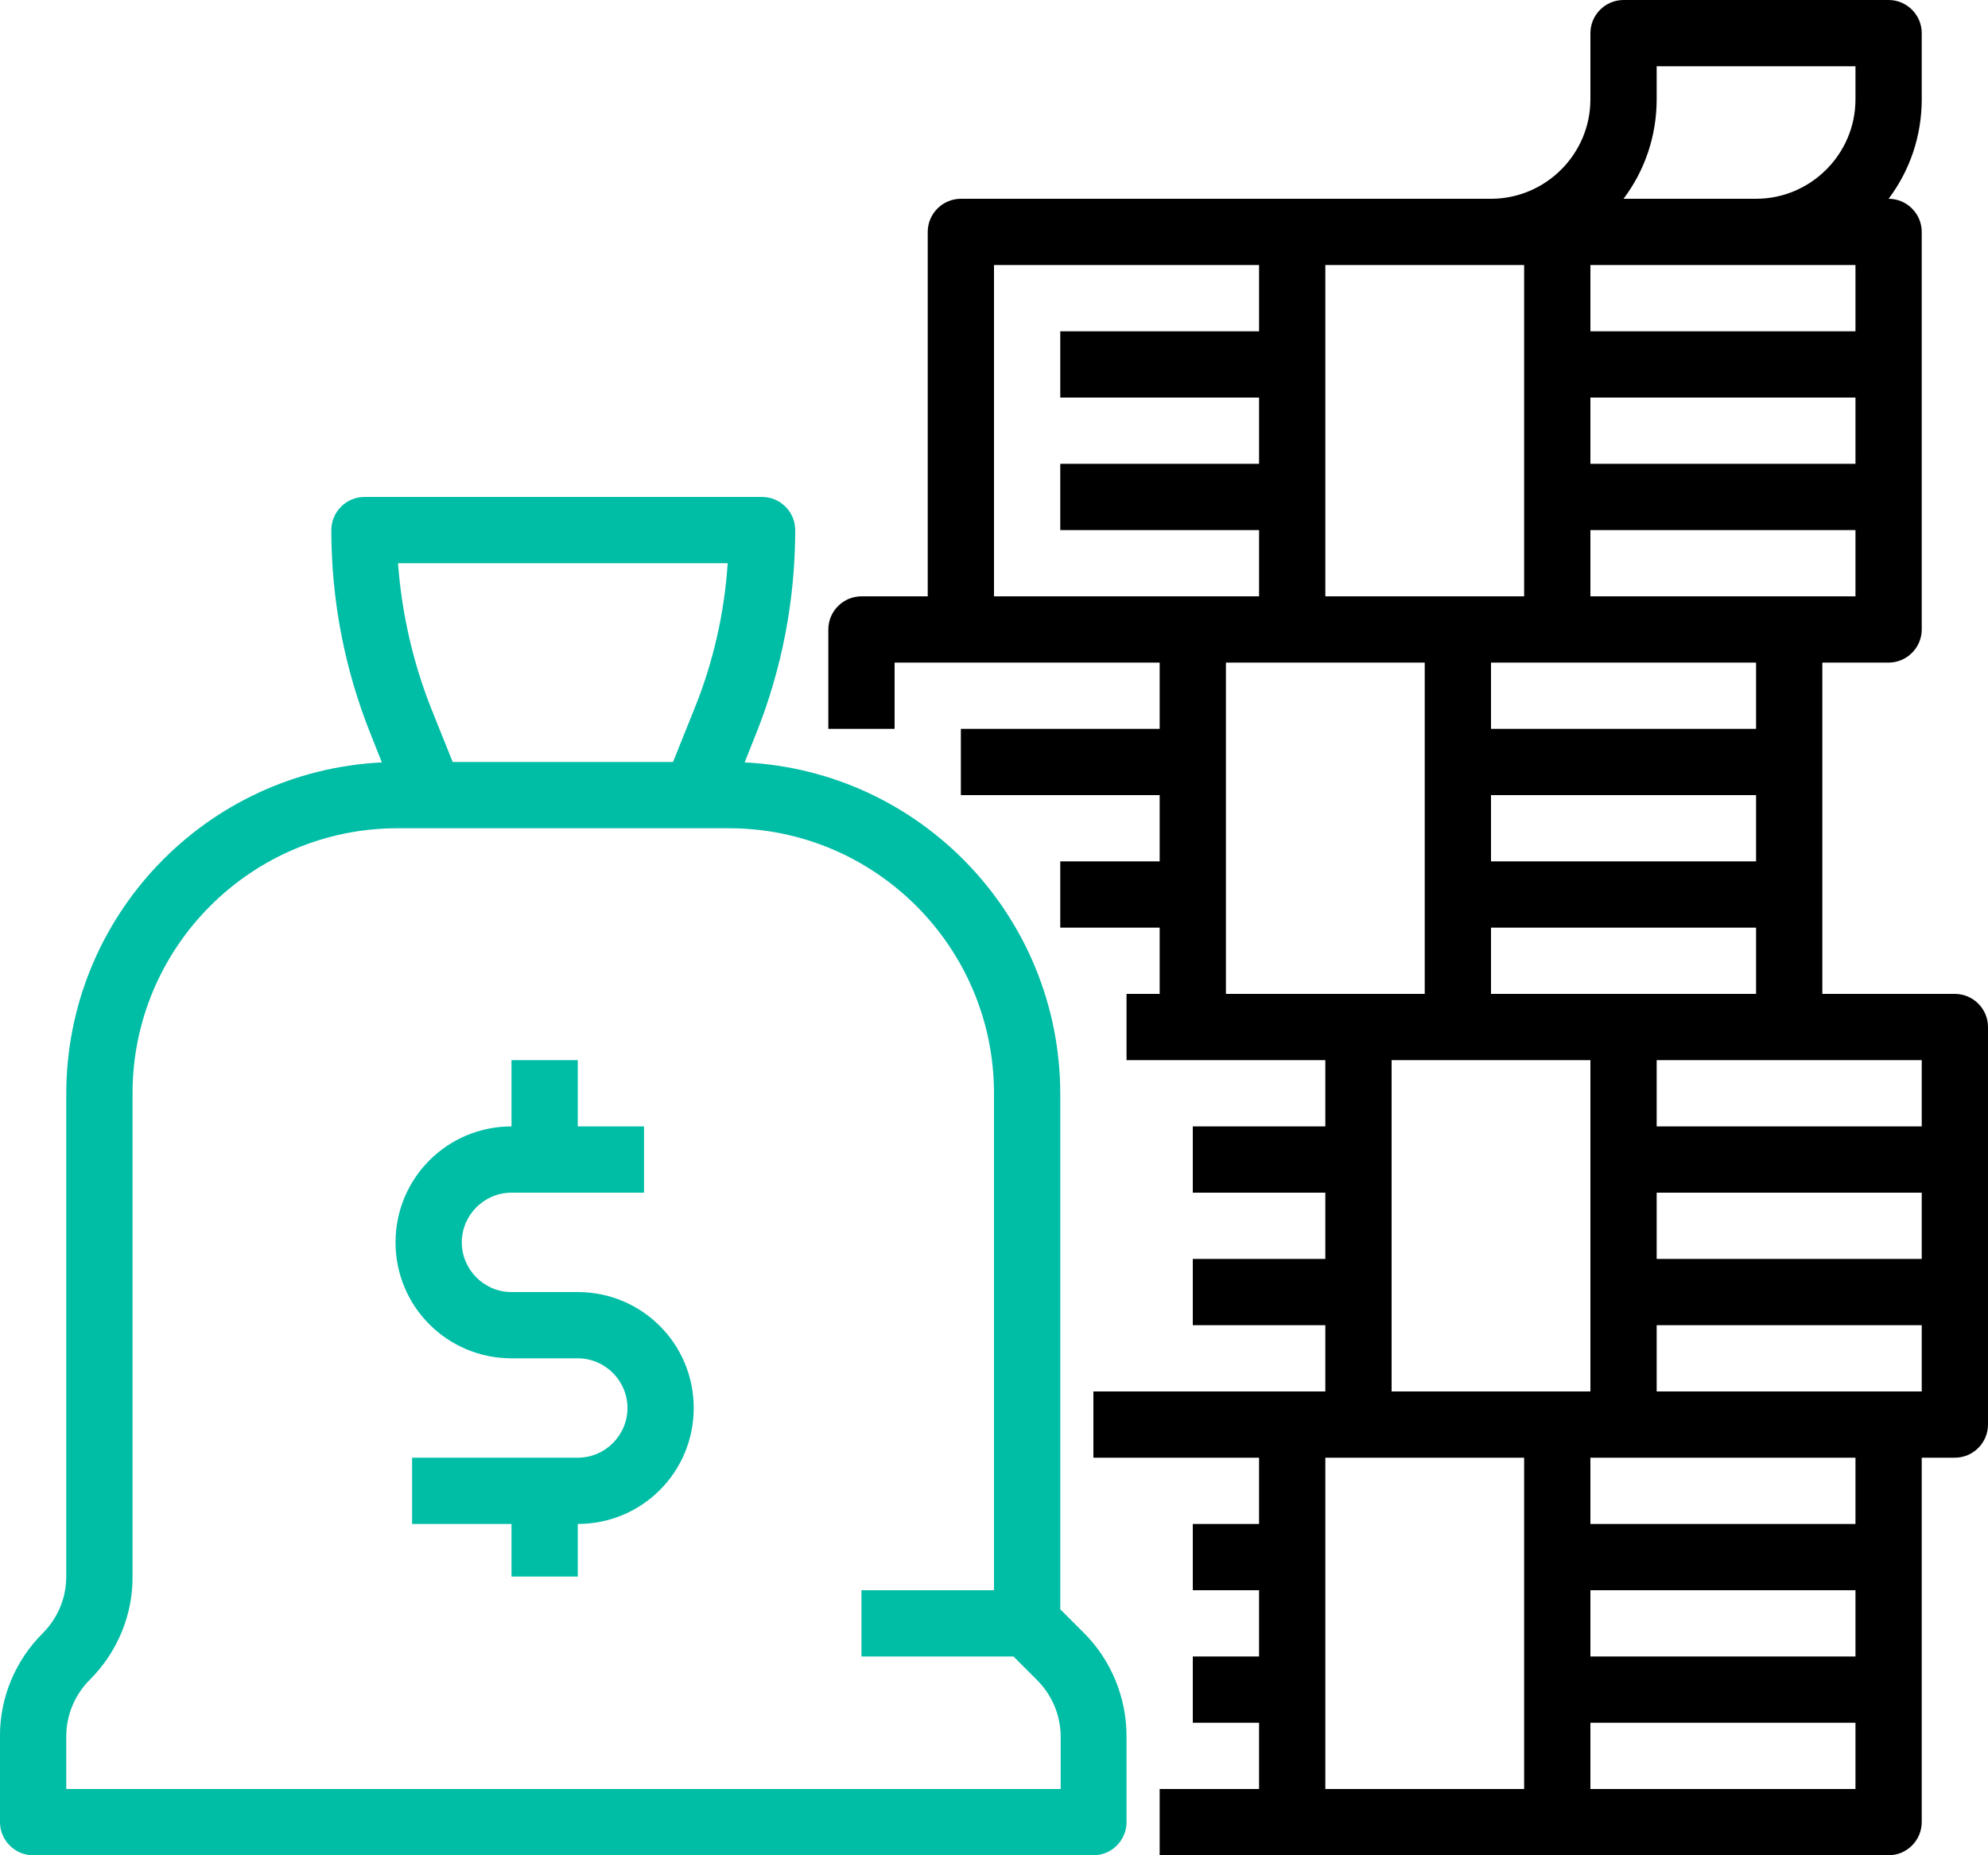
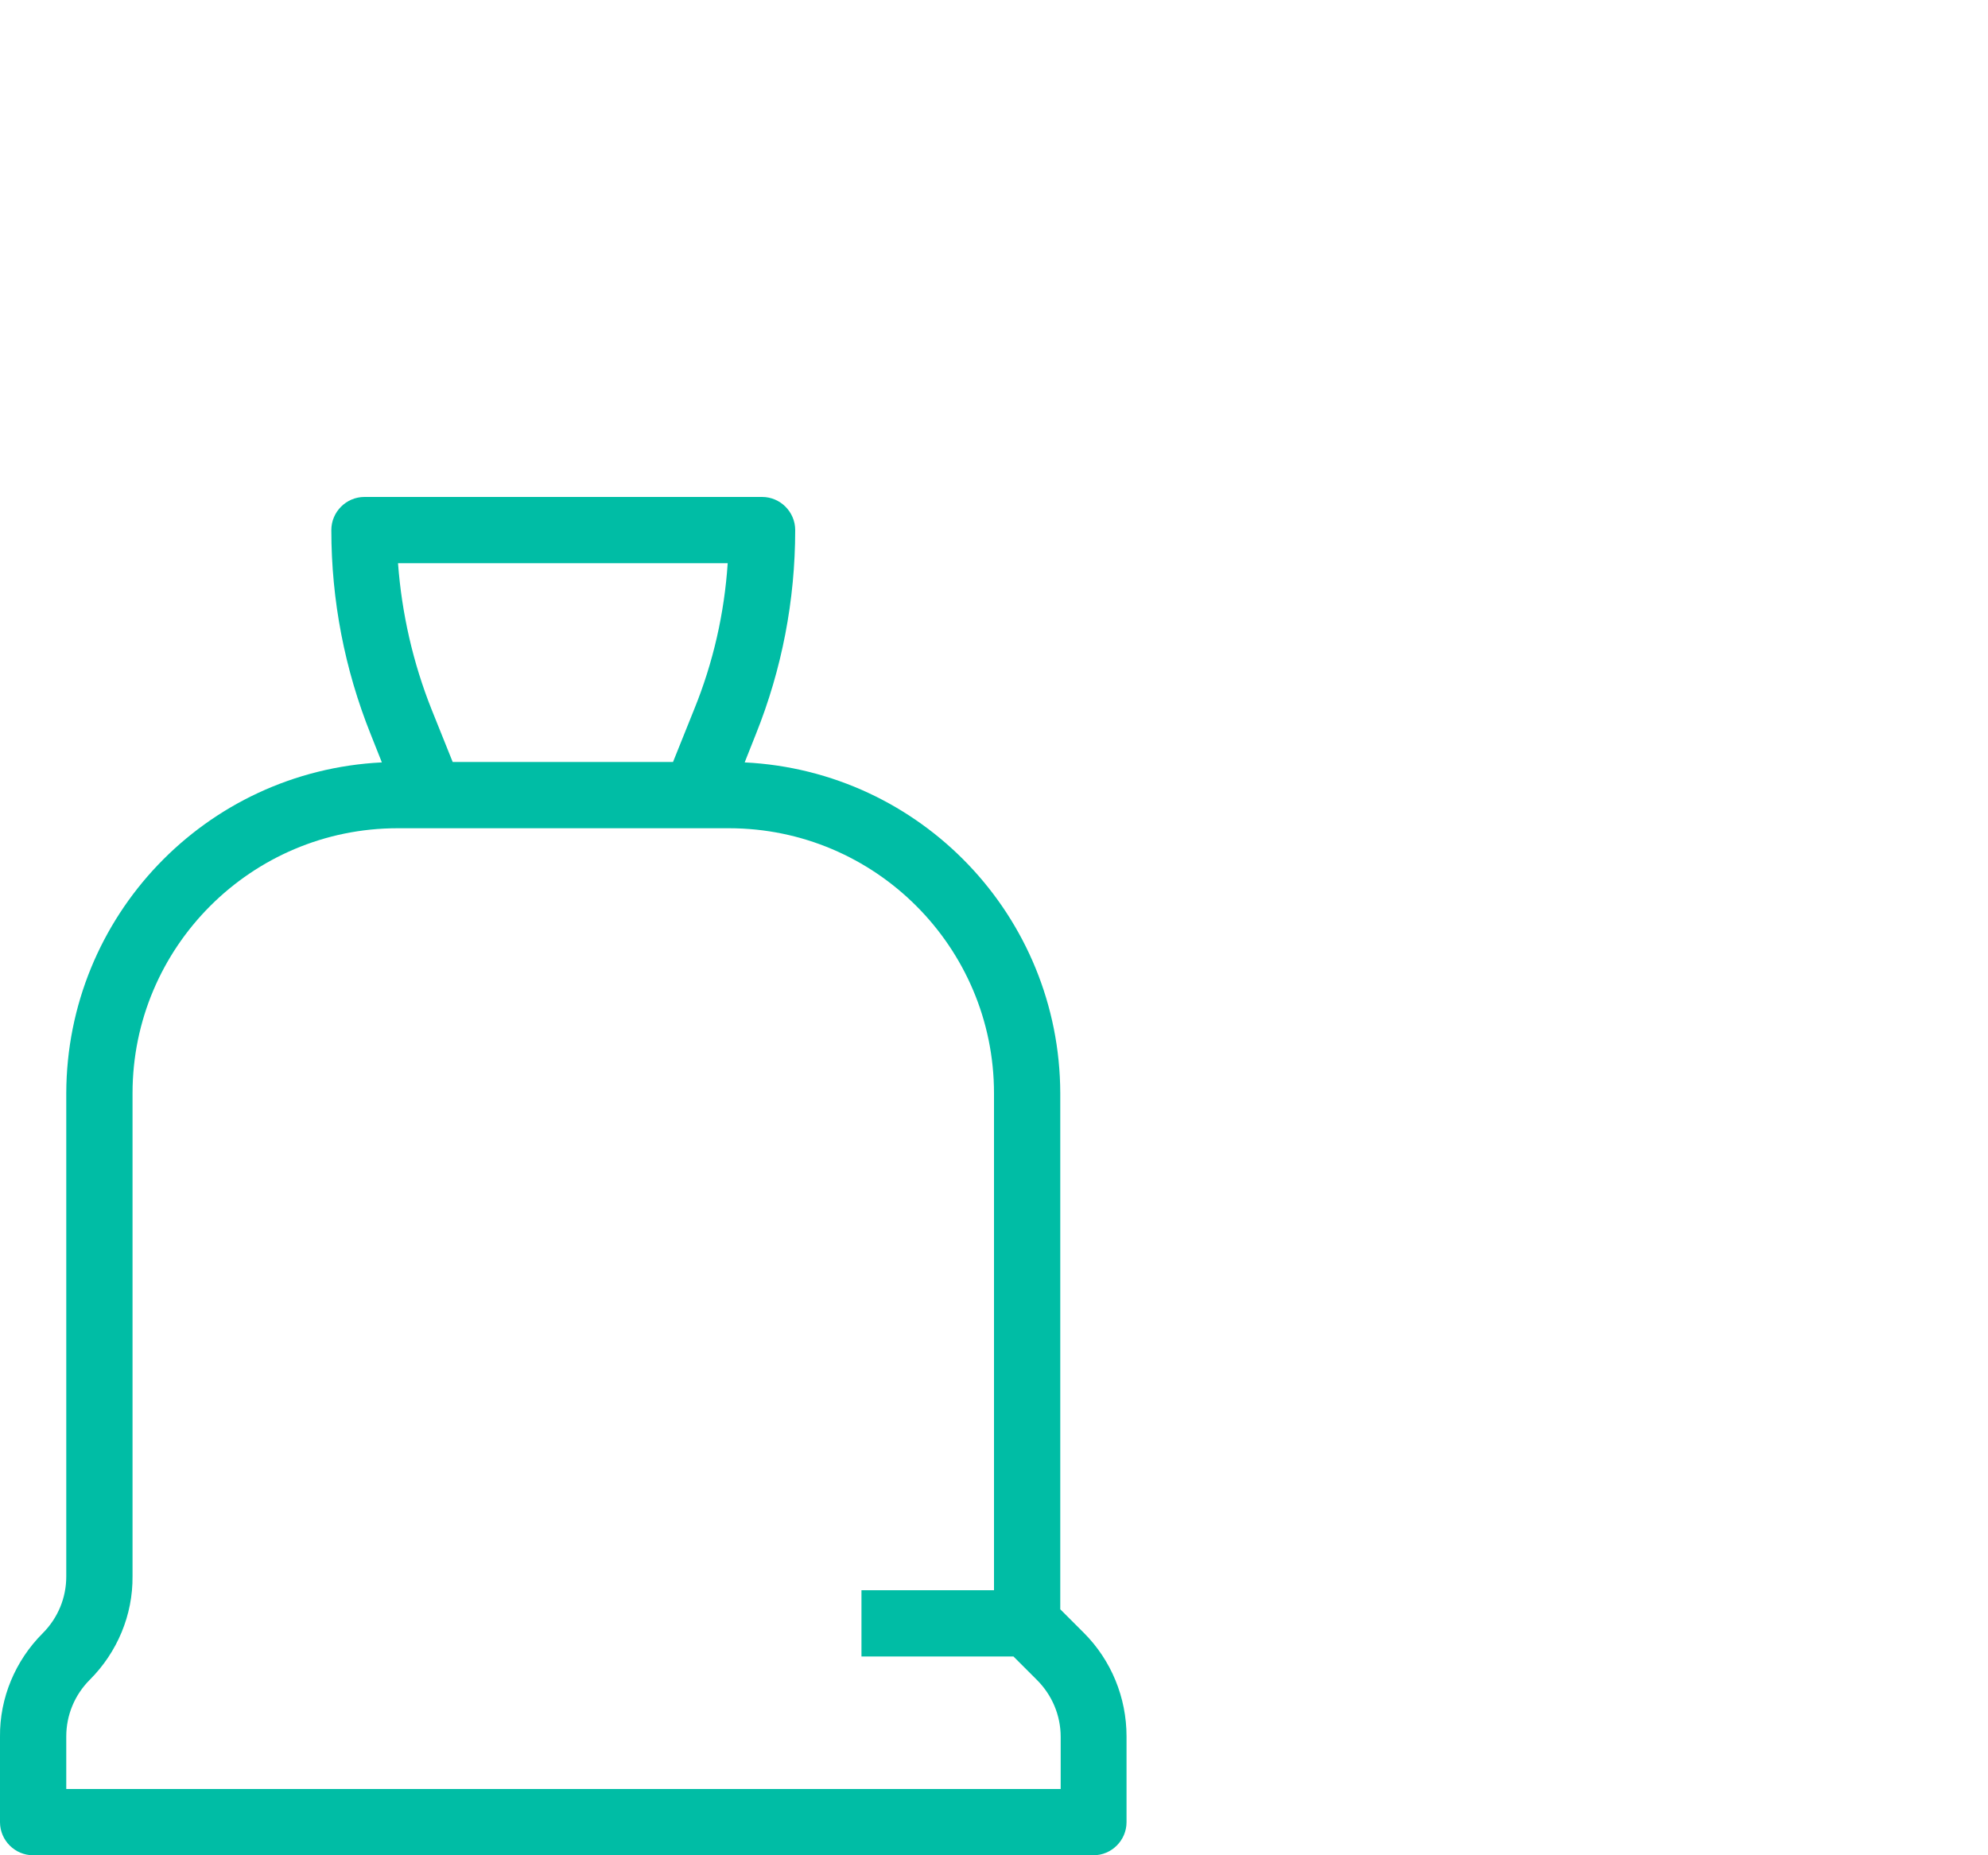
<svg xmlns="http://www.w3.org/2000/svg" version="1.1" id="outline" x="0px" y="0px" viewBox="0 0 480 448" style="enable-background:new 0 0 480 448;" xml:space="preserve">
  <style type="text/css">
	.st0{fill:#00BDA5;}
</style>
  <path class="st0" d="M8,448h256c4.4,0,8-3.6,8-8l0,0v-20.7c0-9.4-3.7-18.4-10.3-25l-5.7-5.7V264c-0.1-42.7-33.6-77.8-76.2-79.9  l2.7-6.8c6.3-15.7,9.5-32.4,9.5-49.3c0-4.4-3.6-8-8-8l0,0H88c-4.4,0-8,3.6-8,8l0,0c0,16.9,3.2,33.6,9.5,49.3l2.7,6.8  C49.6,186.2,16.1,221.3,16,264v116.7c0,5.1-2,10-5.7,13.7C3.7,401-0.1,410,0,419.4V440C0,444.4,3.6,448,8,448L8,448z M175.7,136  c-0.8,12.1-3.5,24-8.1,35.3l-5.1,12.7h-53.2l-5.1-12.7C99.7,160,97,148.1,96.1,136H175.7z M16,419.3c0-5.1,2-10,5.7-13.7  c6.6-6.6,10.4-15.6,10.3-25V264c0-35.3,28.7-64,64-64h80c35.3,0,64,28.7,64,64v120h-32v16h36.7l5.7,5.7c3.6,3.6,5.7,8.5,5.7,13.7  V432H16V419.3z" />
-   <path class="st0" d="M139.5,312h-16c-6.6,0-12-5.4-12-12s5.4-12,12-12h32v-16h-16v-16h-16v16c-15.5,0-28,12.5-28,28s12.5,28,28,28  h16c6.6,0,12,5.4,12,12s-5.4,12-12,12h-40v16h24v12.7h16V368c15.5,0,28-12.5,28-28S155,312,139.5,312z" />
-   <path d="M472,240h-32v-80h16c4.4,0,8-3.6,8-8l0,0V56c0-4.4-3.6-8-8-8l0,0l0,0c5.2-6.9,8-15.3,8-24V8c0-4.4-3.6-8-8-8l0,0h-64  c-4.4,0-8,3.6-8,8l0,0v16c0,13.2-10.8,24-24,24H232c-4.4,0-8,3.6-8,8l0,0v88h-16c-4.4,0-8,3.6-8,8l0,0v24h16v-16h64v16h-48v16h48v16  h-24v16h24v16h-8v16h48v16h-32v16h32v16h-32v16h32v16h-56v16h40v16h-16v16h16v16h-16v16h16v16h-24v16h176c4.4,0,8-3.6,8-8l0,0v-88h8  c4.4,0,8-3.6,8-8l0,0v-96C480,243.6,476.4,240,472,240L472,240z M464,272h-64v-16h64V272z M384,384h64v16h-64V384z M400,288h64v16  h-64V288z M360,240v-16h64v16H360z M424,208h-64v-16h64V208z M424,176h-64v-16h64V176z M448,64v16h-64V64H448z M384,96h64v16h-64V96  z M384,144v-16h64v16H384z M400,24v-8h48v8c0,13.2-10.8,24-24,24h-32C397.2,41.1,400,32.7,400,24z M368,64v80h-48V64H368z M240,64  h64v16h-48v16h48v16h-48v16h48v16h-64V64z M296,160h48v80h-48V160z M336,256h48v80h-48V256z M320,352h48v80h-48V352z M384,432v-16  h64v16H384z M448,368h-64v-16h64V368z M400,336v-16h64v16H400z" />
</svg>